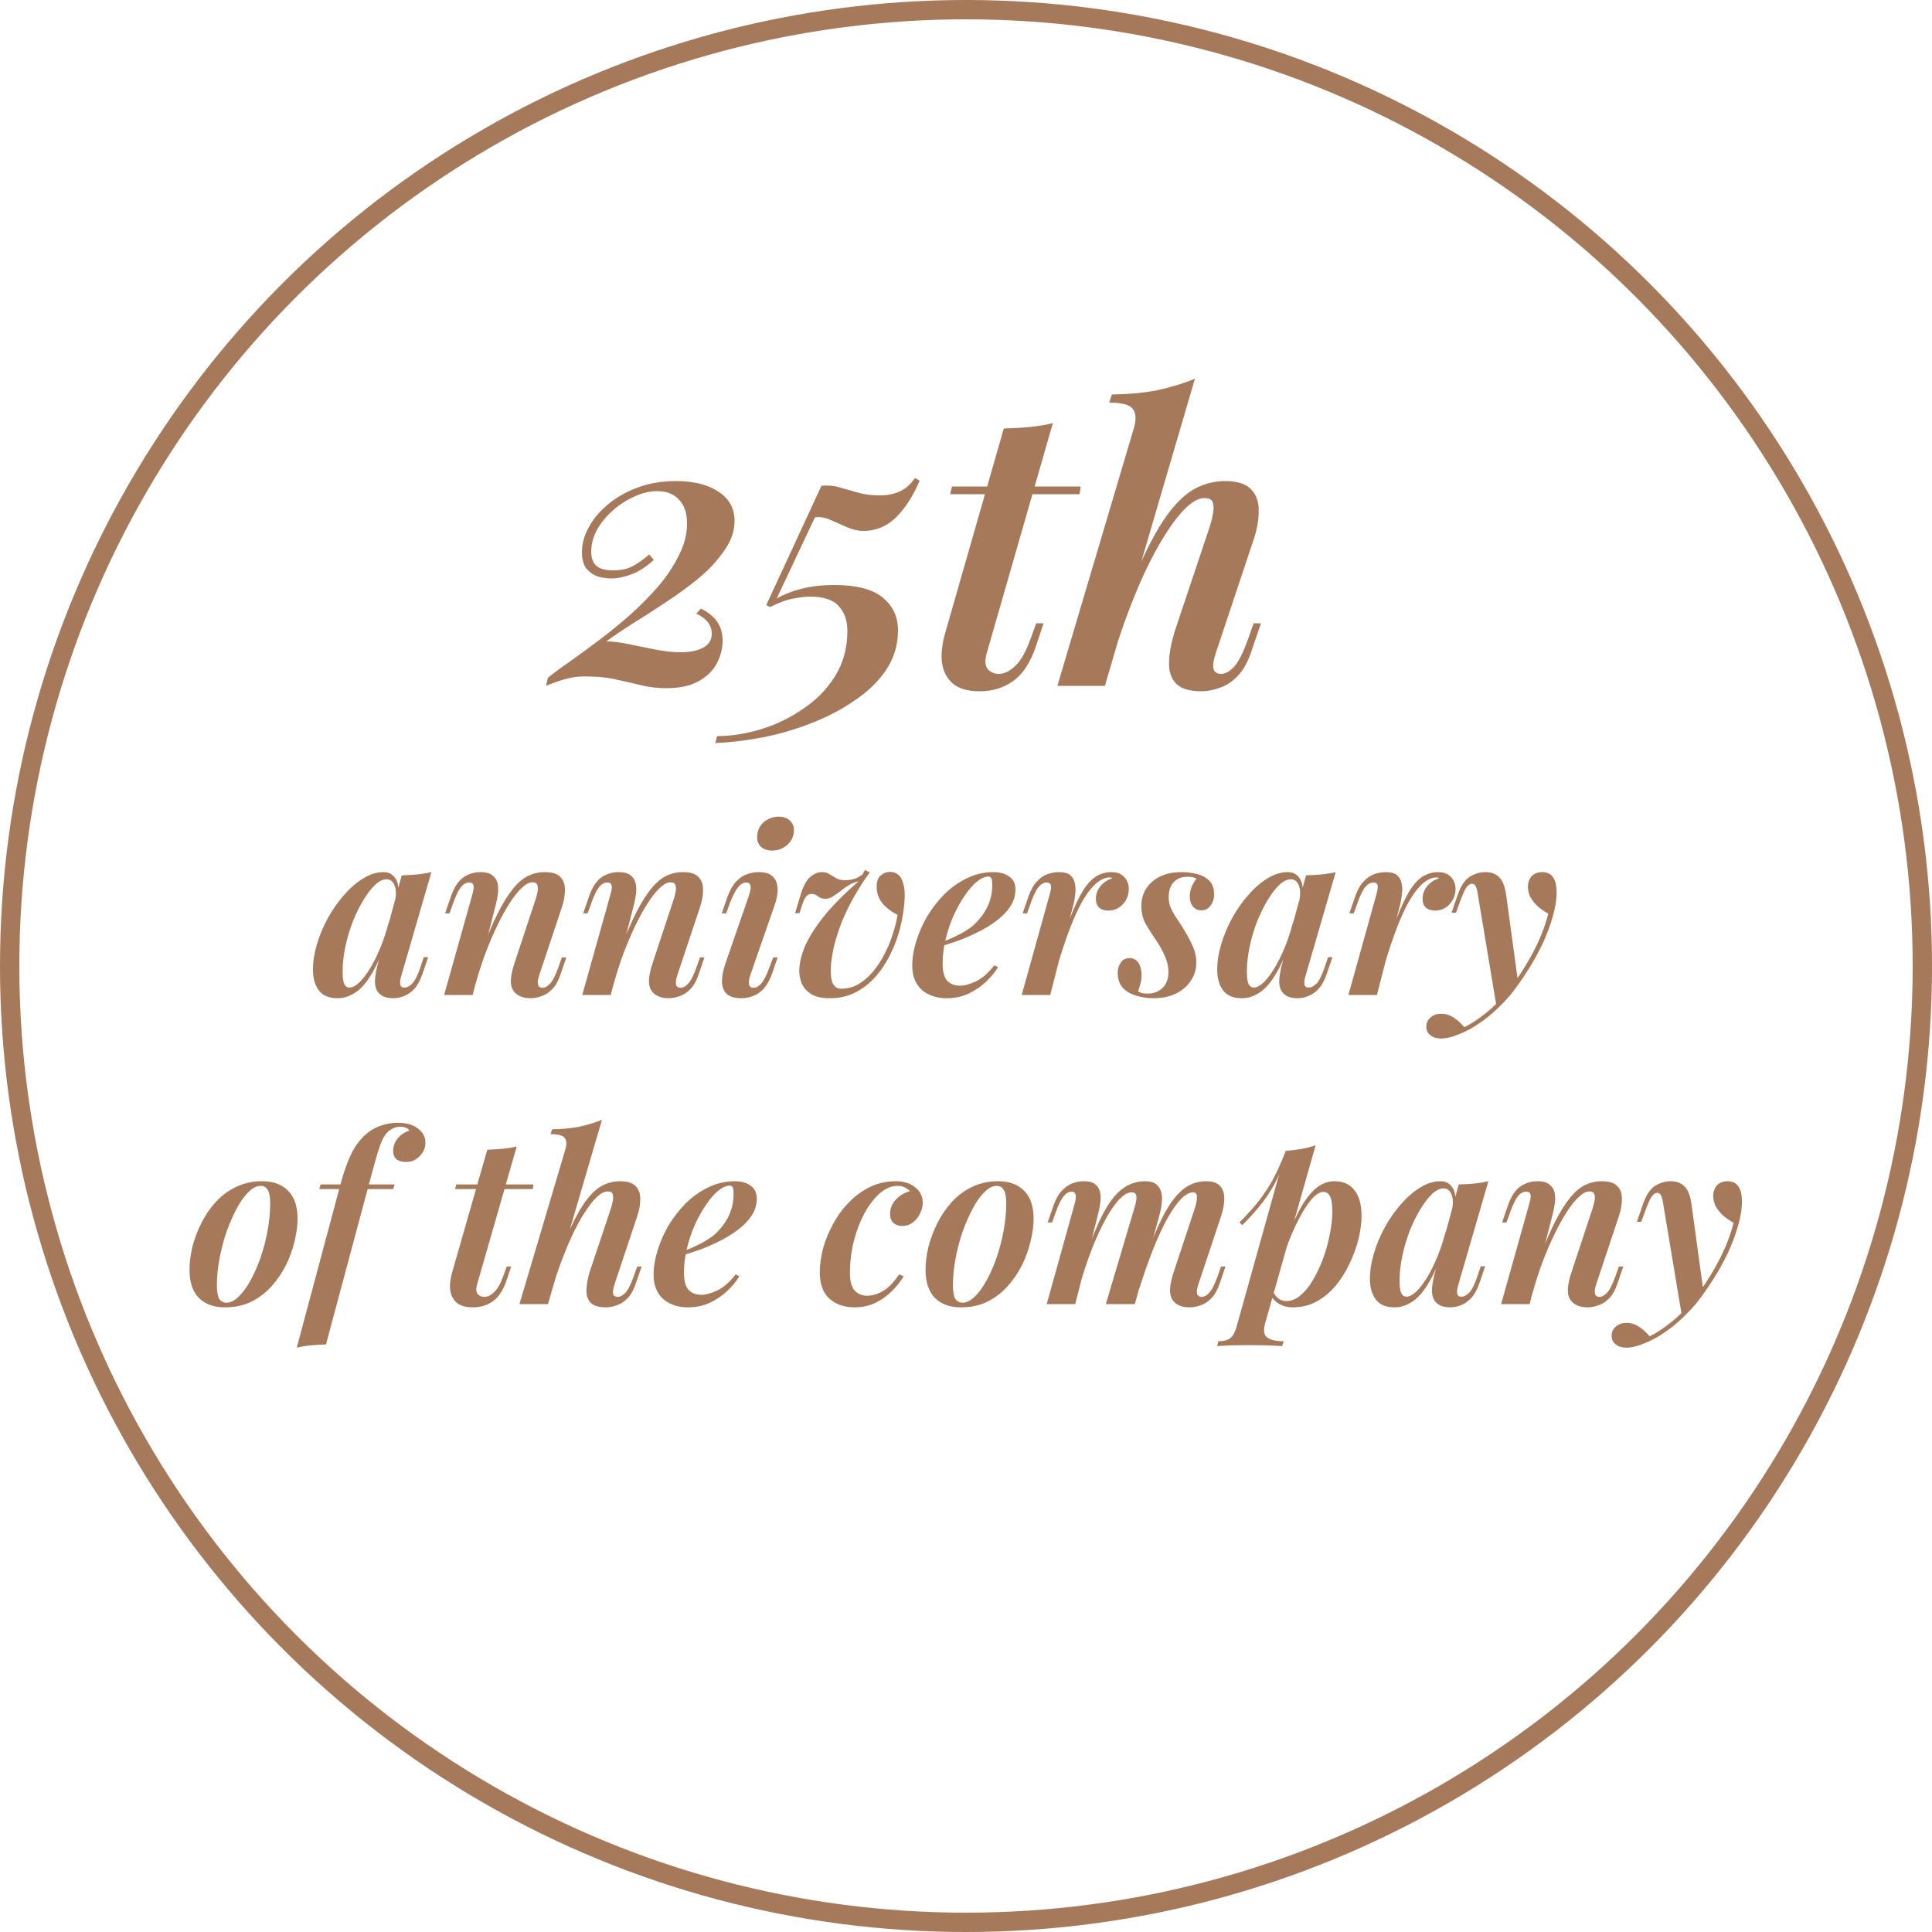
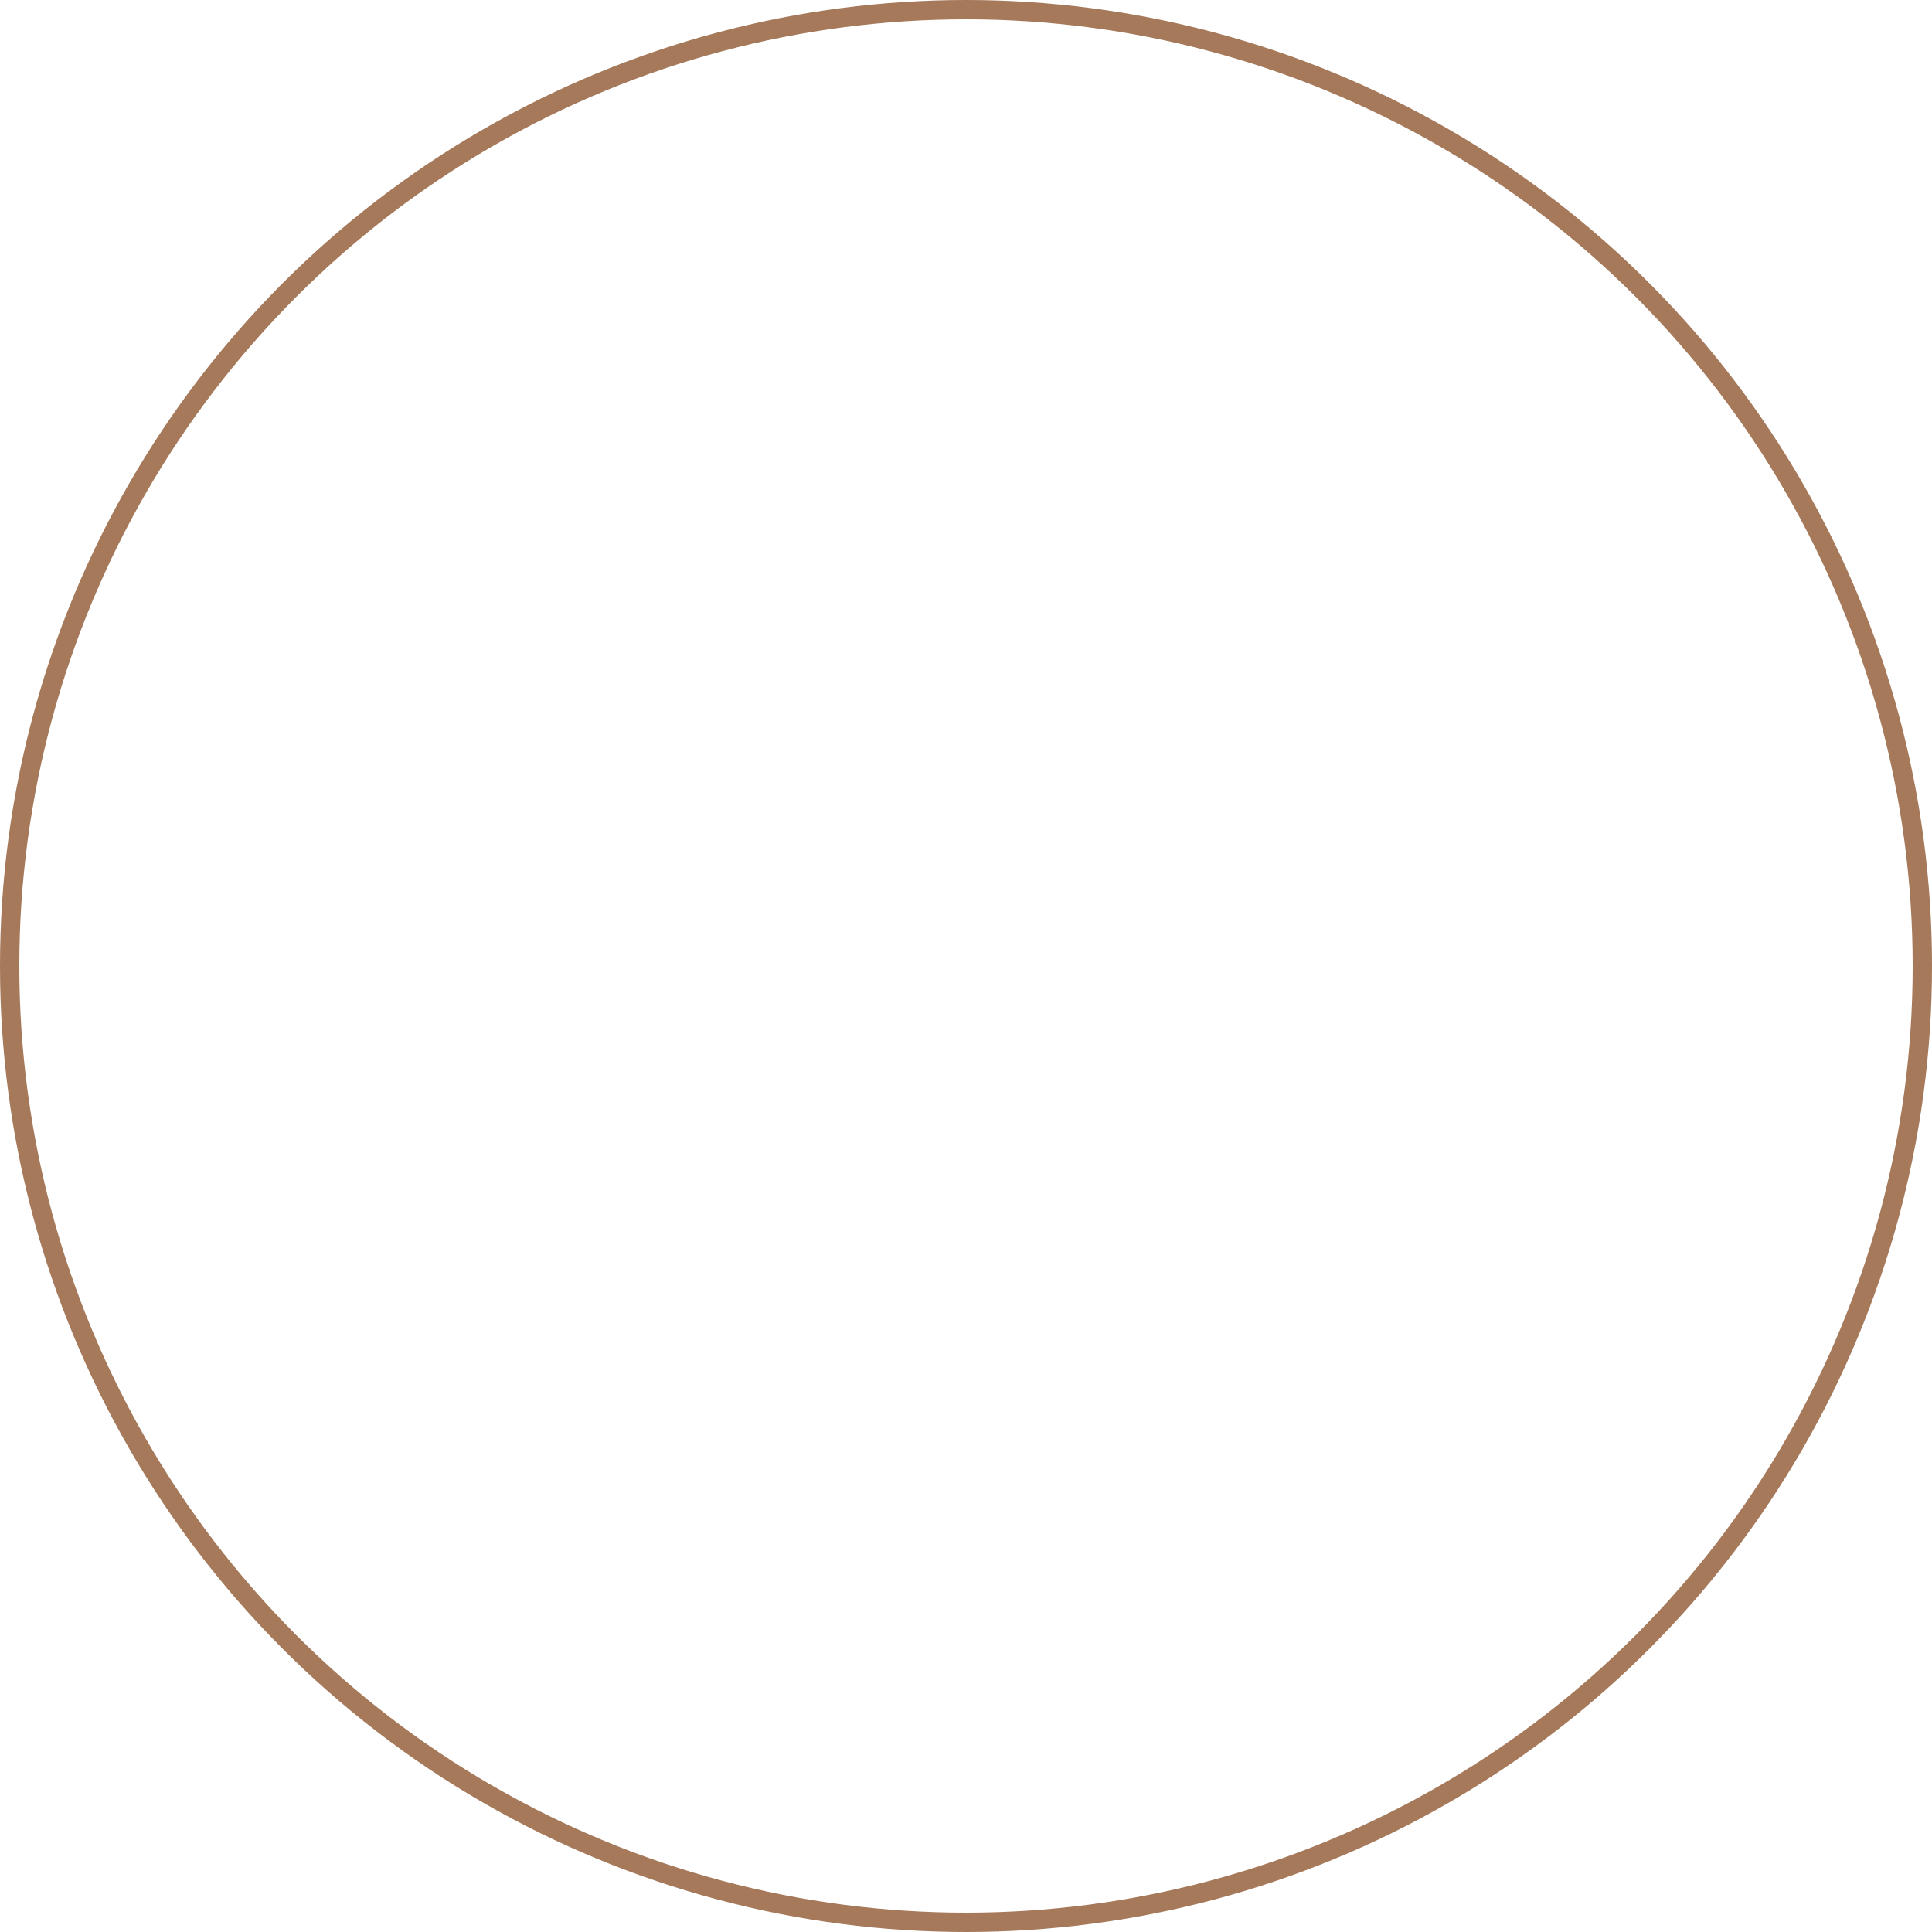
<svg xmlns="http://www.w3.org/2000/svg" width="200" height="200" viewBox="0 0 200 200" fill="none">
  <circle cx="100" cy="100" r="99" stroke="#A5795A" stroke-width="2" />
-   <path d="M70.001 49.8C71.841 49.8 73.308 50.173 74.401 50.92C75.495 51.64 76.041 52.64 76.041 53.92C76.041 54.96 75.695 55.973 75.001 56.96C74.335 57.947 73.468 58.893 72.401 59.8C71.335 60.68 70.188 61.52 68.961 62.32C67.761 63.12 66.601 63.867 65.481 64.56C64.388 65.253 63.481 65.867 62.761 66.4C63.428 66.4 64.201 66.493 65.081 66.68C65.988 66.867 66.908 67.053 67.841 67.24C68.775 67.427 69.641 67.52 70.441 67.52C71.428 67.52 72.215 67.36 72.801 67.04C73.388 66.72 73.681 66.24 73.681 65.6C73.681 64.72 73.148 64.027 72.081 63.52L72.561 63C73.308 63.373 73.868 63.827 74.241 64.36C74.615 64.893 74.801 65.547 74.801 66.32C74.801 67.12 74.601 67.907 74.201 68.68C73.801 69.427 73.175 70.04 72.321 70.52C71.468 71 70.348 71.24 68.961 71.24C68.108 71.24 67.281 71.147 66.481 70.96C65.708 70.773 64.895 70.587 64.041 70.4C63.215 70.187 62.308 70.067 61.321 70.04C60.281 69.987 59.428 70.053 58.761 70.24C58.095 70.4 57.348 70.653 56.521 71L56.721 70.16C57.308 69.68 58.068 69.12 59.001 68.48C59.935 67.813 60.935 67.08 62.001 66.28C63.095 65.453 64.175 64.573 65.241 63.64C66.308 62.68 67.281 61.693 68.161 60.68C69.041 59.64 69.748 58.573 70.281 57.48C70.841 56.387 71.121 55.293 71.121 54.2C71.121 53.107 70.841 52.28 70.281 51.72C69.748 51.133 69.001 50.84 68.041 50.84C67.268 50.84 66.481 51.027 65.681 51.4C64.881 51.747 64.135 52.227 63.441 52.84C62.775 53.427 62.228 54.093 61.801 54.84C61.401 55.587 61.201 56.347 61.201 57.12C61.201 57.76 61.375 58.24 61.721 58.56C62.068 58.88 62.655 59.04 63.481 59.04C64.255 59.04 64.908 58.907 65.441 58.64C66.001 58.347 66.588 57.933 67.201 57.4L67.681 57.96C66.935 58.653 66.175 59.147 65.401 59.44C64.628 59.733 63.908 59.88 63.241 59.88C62.815 59.88 62.361 59.813 61.881 59.68C61.428 59.52 61.041 59.253 60.721 58.88C60.401 58.48 60.241 57.907 60.241 57.16C60.241 56.28 60.481 55.413 60.961 54.56C61.441 53.68 62.121 52.88 63.001 52.16C63.881 51.44 64.908 50.867 66.081 50.44C67.281 50.013 68.588 49.8 70.001 49.8ZM94.721 49.48L95.201 49.76C94.534 51.333 93.721 52.6 92.76 53.56C91.8 54.493 90.68 54.96 89.4 54.96C88.841 54.96 88.254 54.827 87.641 54.56C87.054 54.293 86.481 54.04 85.921 53.8C85.361 53.56 84.841 53.48 84.361 53.56L80.4 61.96C81.201 61.507 82.094 61.16 83.081 60.92C84.067 60.68 85.16 60.56 86.361 60.56C88.68 60.56 90.361 61 91.4 61.88C92.441 62.733 92.96 63.853 92.96 65.24C92.96 66.76 92.547 68.133 91.721 69.36C90.894 70.587 89.787 71.653 88.4 72.56C87.04 73.493 85.52 74.28 83.841 74.92C82.187 75.56 80.507 76.04 78.8 76.36C77.094 76.68 75.507 76.867 74.04 76.92L74.24 76.2C75.707 76.2 77.227 75.96 78.8 75.48C80.374 75 81.827 74.293 83.16 73.36C84.52 72.453 85.614 71.333 86.441 70C87.294 68.64 87.721 67.08 87.721 65.32C87.721 64.253 87.427 63.4 86.841 62.76C86.254 62.093 85.254 61.76 83.841 61.76C83.387 61.76 82.827 61.827 82.16 61.96C81.494 62.067 80.68 62.36 79.721 62.84L79.32 62.64L85.04 50.28C85.76 50.227 86.414 50.293 87.001 50.48C87.587 50.64 88.201 50.813 88.841 51C89.481 51.187 90.24 51.28 91.121 51.28C91.867 51.28 92.534 51.147 93.121 50.88C93.734 50.613 94.267 50.147 94.721 49.48ZM111.872 50.36L111.752 51.16H98.352L98.552 50.36H111.872ZM102.152 67.6C101.939 68.347 101.966 68.893 102.232 69.24C102.526 69.587 102.912 69.76 103.392 69.76C103.952 69.76 104.512 69.493 105.072 68.96C105.659 68.427 106.192 67.493 106.672 66.16L107.272 64.52H108.032L107.232 66.92C106.672 68.573 105.899 69.76 104.912 70.48C103.926 71.2 102.752 71.56 101.392 71.56C100.192 71.56 99.272 71.293 98.632 70.76C98.019 70.227 97.646 69.507 97.512 68.6C97.406 67.667 97.526 66.613 97.872 65.44L103.912 44.36C104.872 44.333 105.766 44.28 106.592 44.2C107.446 44.12 108.246 43.987 108.992 43.8L102.152 67.6ZM114.379 71H109.459L117.379 44.32C117.645 43.413 117.605 42.747 117.259 42.32C116.939 41.893 116.125 41.68 114.819 41.68L115.099 40.84C116.859 40.813 118.419 40.667 119.779 40.4C121.165 40.107 122.472 39.707 123.699 39.2L114.379 71ZM115.419 65.16C116.459 62.173 117.432 59.693 118.339 57.72C119.272 55.72 120.179 54.147 121.059 53C121.965 51.827 122.885 51 123.819 50.52C124.779 50.04 125.779 49.8 126.819 49.8C128.099 49.8 129.005 50.093 129.539 50.68C130.072 51.24 130.325 51.987 130.299 52.92C130.299 53.853 130.125 54.827 129.779 55.84L125.859 67.6C125.619 68.32 125.539 68.867 125.619 69.24C125.725 69.587 125.992 69.76 126.419 69.76C126.819 69.76 127.245 69.533 127.699 69.08C128.152 68.627 128.632 67.707 129.139 66.32L129.779 64.52H130.539L129.539 67.44C129.165 68.56 128.685 69.413 128.099 70C127.539 70.587 126.925 70.987 126.259 71.2C125.619 71.44 124.979 71.56 124.339 71.56C123.139 71.56 122.272 71.293 121.739 70.76C121.232 70.227 120.992 69.493 121.019 68.56C121.045 67.627 121.232 66.587 121.579 65.44L125.259 54.44C125.392 54.013 125.499 53.573 125.579 53.12C125.659 52.667 125.645 52.293 125.539 52C125.432 51.707 125.152 51.56 124.699 51.56C124.112 51.56 123.472 51.893 122.779 52.56C122.112 53.2 121.405 54.107 120.659 55.28C119.912 56.453 119.165 57.84 118.419 59.44C117.699 61.013 117.005 62.733 116.339 64.6C115.672 66.467 115.059 68.427 114.499 70.48L115.419 65.16ZM36.188 102.232C36.476 102.232 36.804 102.064 37.172 101.728C37.54 101.376 37.916 100.888 38.3 100.264C38.684 99.64 39.052 98.896 39.404 98.032C39.756 97.168 40.06 96.224 40.316 95.2L39.812 97.792C39.348 99.152 38.852 100.24 38.324 101.056C37.812 101.872 37.268 102.456 36.692 102.808C36.132 103.16 35.548 103.336 34.94 103.336C34.076 103.336 33.436 103.072 33.02 102.544C32.604 102 32.396 101.28 32.396 100.384C32.396 99.552 32.532 98.68 32.804 97.768C33.076 96.84 33.452 95.936 33.932 95.056C34.428 94.16 34.988 93.36 35.612 92.656C36.236 91.936 36.9 91.36 37.604 90.928C38.308 90.496 39.012 90.28 39.716 90.28C40.26 90.28 40.676 90.512 40.964 90.976C41.252 91.424 41.324 92.112 41.18 93.04L40.916 93.184C41.028 92.512 40.996 91.984 40.82 91.6C40.66 91.216 40.388 91.024 40.004 91.024C39.636 91.024 39.244 91.216 38.828 91.6C38.428 91.984 38.028 92.504 37.628 93.16C37.228 93.816 36.86 94.56 36.524 95.392C36.204 96.224 35.948 97.088 35.756 97.984C35.564 98.88 35.468 99.752 35.468 100.6C35.468 101.192 35.524 101.616 35.636 101.872C35.764 102.112 35.948 102.232 36.188 102.232ZM41.588 90.616C42.164 90.6 42.7 90.568 43.196 90.52C43.708 90.472 44.196 90.392 44.66 90.28L41.564 100.936C41.5 101.128 41.452 101.328 41.42 101.536C41.404 101.728 41.42 101.896 41.468 102.04C41.532 102.168 41.668 102.232 41.876 102.232C42.132 102.232 42.396 102.096 42.668 101.824C42.94 101.552 43.22 101 43.508 100.168L43.868 99.088H44.324L43.724 100.84C43.5 101.496 43.22 102.008 42.884 102.376C42.548 102.728 42.188 102.976 41.804 103.12C41.436 103.264 41.068 103.336 40.7 103.336C39.932 103.336 39.388 103.096 39.068 102.616C38.86 102.264 38.78 101.832 38.828 101.32C38.876 100.808 38.98 100.256 39.14 99.664L41.588 90.616ZM48.929 103H45.977L48.881 92.656C48.945 92.432 48.993 92.224 49.025 92.032C49.057 91.84 49.041 91.68 48.977 91.552C48.929 91.424 48.793 91.36 48.569 91.36C48.265 91.36 47.985 91.512 47.729 91.816C47.489 92.104 47.225 92.64 46.937 93.424L46.529 94.552H46.073L46.697 92.752C47.033 91.808 47.465 91.16 47.993 90.808C48.521 90.456 49.105 90.28 49.745 90.28C50.273 90.28 50.673 90.384 50.945 90.592C51.233 90.8 51.417 91.072 51.497 91.408C51.577 91.728 51.593 92.088 51.545 92.488C51.497 92.872 51.425 93.256 51.329 93.64L48.929 103ZM49.817 98.632C50.409 96.984 50.977 95.624 51.521 94.552C52.065 93.48 52.593 92.632 53.105 92.008C53.617 91.368 54.145 90.92 54.689 90.664C55.233 90.408 55.801 90.28 56.393 90.28C57.177 90.28 57.721 90.456 58.025 90.808C58.345 91.144 58.497 91.592 58.481 92.152C58.481 92.696 58.377 93.28 58.169 93.904L55.817 100.96C55.673 101.392 55.633 101.72 55.697 101.944C55.761 102.152 55.921 102.256 56.177 102.256C56.417 102.256 56.665 102.12 56.921 101.848C57.193 101.576 57.481 101.024 57.785 100.192L58.169 99.112H58.625L58.025 100.864C57.801 101.536 57.513 102.048 57.161 102.4C56.825 102.752 56.457 102.992 56.057 103.12C55.673 103.264 55.289 103.336 54.905 103.336C54.489 103.336 54.129 103.264 53.825 103.12C53.537 102.992 53.313 102.808 53.153 102.568C52.945 102.264 52.857 101.872 52.889 101.392C52.921 100.912 53.049 100.336 53.273 99.664L55.457 93.064C55.537 92.808 55.601 92.552 55.649 92.296C55.697 92.024 55.689 91.8 55.625 91.624C55.561 91.432 55.393 91.336 55.121 91.336C54.785 91.336 54.417 91.528 54.017 91.912C53.617 92.28 53.201 92.8 52.769 93.472C52.337 94.144 51.905 94.928 51.473 95.824C51.041 96.72 50.625 97.696 50.225 98.752C49.841 99.792 49.497 100.872 49.193 101.992L49.817 98.632ZM63.226 103H60.274L63.178 92.656C63.242 92.432 63.29 92.224 63.322 92.032C63.354 91.84 63.338 91.68 63.274 91.552C63.226 91.424 63.09 91.36 62.866 91.36C62.562 91.36 62.282 91.512 62.026 91.816C61.786 92.104 61.522 92.64 61.234 93.424L60.826 94.552H60.37L60.994 92.752C61.33 91.808 61.762 91.16 62.29 90.808C62.818 90.456 63.402 90.28 64.042 90.28C64.57 90.28 64.97 90.384 65.242 90.592C65.53 90.8 65.714 91.072 65.794 91.408C65.874 91.728 65.89 92.088 65.842 92.488C65.794 92.872 65.722 93.256 65.626 93.64L63.226 103ZM64.114 98.632C64.706 96.984 65.274 95.624 65.818 94.552C66.362 93.48 66.89 92.632 67.402 92.008C67.914 91.368 68.442 90.92 68.986 90.664C69.53 90.408 70.098 90.28 70.69 90.28C71.474 90.28 72.018 90.456 72.322 90.808C72.642 91.144 72.794 91.592 72.778 92.152C72.778 92.696 72.674 93.28 72.466 93.904L70.114 100.96C69.97 101.392 69.93 101.72 69.994 101.944C70.058 102.152 70.218 102.256 70.474 102.256C70.714 102.256 70.962 102.12 71.218 101.848C71.49 101.576 71.778 101.024 72.082 100.192L72.466 99.112H72.922L72.322 100.864C72.098 101.536 71.81 102.048 71.458 102.4C71.122 102.752 70.754 102.992 70.354 103.12C69.97 103.264 69.586 103.336 69.202 103.336C68.786 103.336 68.426 103.264 68.122 103.12C67.834 102.992 67.61 102.808 67.45 102.568C67.242 102.264 67.154 101.872 67.186 101.392C67.218 100.912 67.346 100.336 67.57 99.664L69.754 93.064C69.834 92.808 69.898 92.552 69.946 92.296C69.994 92.024 69.986 91.8 69.922 91.624C69.858 91.432 69.69 91.336 69.418 91.336C69.082 91.336 68.714 91.528 68.314 91.912C67.914 92.28 67.498 92.8 67.066 93.472C66.634 94.144 66.202 94.928 65.77 95.824C65.338 96.72 64.922 97.696 64.522 98.752C64.138 99.792 63.794 100.872 63.49 101.992L64.114 98.632ZM78.387 86.488C78.435 85.896 78.675 85.424 79.107 85.072C79.539 84.72 80.043 84.544 80.619 84.544C81.147 84.544 81.547 84.696 81.819 85C82.107 85.288 82.227 85.664 82.179 86.128C82.131 86.672 81.891 87.128 81.459 87.496C81.027 87.864 80.523 88.048 79.947 88.048C79.419 88.048 79.011 87.904 78.723 87.616C78.451 87.312 78.339 86.936 78.387 86.488ZM77.547 92.656C77.835 91.792 77.739 91.36 77.259 91.36C76.939 91.36 76.651 91.528 76.395 91.864C76.139 92.184 75.867 92.704 75.579 93.424L75.171 94.552H74.715L75.339 92.752C75.579 92.112 75.867 91.616 76.203 91.264C76.539 90.896 76.915 90.64 77.331 90.496C77.747 90.352 78.155 90.28 78.555 90.28C79.115 90.28 79.539 90.384 79.827 90.592C80.115 90.8 80.307 91.072 80.403 91.408C80.499 91.744 80.523 92.112 80.475 92.512C80.427 92.896 80.339 93.272 80.211 93.64L77.667 100.96C77.523 101.392 77.483 101.72 77.547 101.944C77.611 102.152 77.763 102.256 78.003 102.256C78.259 102.256 78.515 102.12 78.771 101.848C79.043 101.56 79.331 101.008 79.635 100.192L80.043 99.112H80.499L79.899 100.864C79.659 101.504 79.371 102.008 79.035 102.376C78.699 102.728 78.331 102.976 77.931 103.12C77.531 103.264 77.139 103.336 76.755 103.336C76.051 103.336 75.539 103.184 75.219 102.88C74.899 102.56 74.739 102.128 74.739 101.584C74.739 101.024 74.867 100.384 75.123 99.664L77.547 92.656ZM92.917 94.696C92.325 94.424 91.805 94.032 91.357 93.52C90.925 92.992 90.725 92.368 90.757 91.648C90.773 91.184 90.917 90.84 91.189 90.616C91.461 90.376 91.773 90.256 92.125 90.256C92.717 90.256 93.133 90.536 93.373 91.096C93.613 91.64 93.701 92.352 93.637 93.232C93.573 94.16 93.421 95.104 93.181 96.064C92.941 97.008 92.605 97.912 92.173 98.776C91.757 99.64 91.245 100.416 90.637 101.104C90.029 101.792 89.333 102.336 88.549 102.736C87.765 103.136 86.885 103.336 85.909 103.336C85.077 103.336 84.429 103.192 83.965 102.904C83.501 102.6 83.173 102.224 82.981 101.776C82.805 101.312 82.725 100.84 82.741 100.36C82.789 99.4 83.077 98.408 83.605 97.384C84.149 96.36 84.869 95.328 85.765 94.288C86.677 93.248 87.717 92.232 88.885 91.24C88.533 91.304 88.197 91.432 87.877 91.624C87.573 91.816 87.285 92.024 87.013 92.248C86.741 92.456 86.477 92.64 86.221 92.8C85.965 92.96 85.701 93.04 85.429 93.04C85.141 93.04 84.893 92.96 84.685 92.8C84.493 92.624 84.269 92.536 84.013 92.536C83.773 92.536 83.581 92.632 83.437 92.824C83.293 93 83.149 93.32 83.005 93.784L82.765 94.528H82.309L82.837 92.776C83.125 91.784 83.469 91.12 83.869 90.784C84.269 90.448 84.677 90.28 85.093 90.28C85.397 90.28 85.653 90.352 85.861 90.496C86.085 90.624 86.317 90.76 86.557 90.904C86.797 91.048 87.101 91.12 87.469 91.12C87.757 91.12 88.061 91.08 88.381 91C88.701 90.904 89.005 90.744 89.293 90.52L89.533 90.064L90.037 90.304C89.445 91.12 88.909 91.952 88.429 92.8C87.949 93.648 87.533 94.496 87.181 95.344C86.845 96.192 86.573 97.024 86.365 97.84C86.173 98.64 86.053 99.408 86.005 100.144C85.973 100.912 86.045 101.472 86.221 101.824C86.413 102.176 86.693 102.352 87.061 102.352C87.717 102.352 88.325 102.192 88.885 101.872C89.445 101.536 89.949 101.096 90.397 100.552C90.861 99.992 91.261 99.376 91.597 98.704C91.949 98.016 92.229 97.328 92.437 96.64C92.661 95.952 92.821 95.304 92.917 94.696ZM97.053 97.72C97.805 97.432 98.493 97.136 99.117 96.832C99.757 96.512 100.293 96.176 100.725 95.824C101.317 95.296 101.797 94.68 102.165 93.976C102.533 93.256 102.717 92.472 102.717 91.624C102.717 91.256 102.685 91.016 102.621 90.904C102.557 90.792 102.461 90.736 102.333 90.736C101.965 90.736 101.565 90.912 101.133 91.264C100.701 91.616 100.277 92.104 99.861 92.728C99.445 93.336 99.061 94.024 98.709 94.792C98.373 95.56 98.101 96.368 97.893 97.216C97.685 98.064 97.581 98.904 97.581 99.736C97.581 100.584 97.741 101.184 98.061 101.536C98.397 101.872 98.837 102.04 99.381 102.04C99.845 102.04 100.397 101.888 101.037 101.584C101.677 101.28 102.309 100.728 102.933 99.928L103.317 100.12C102.997 100.648 102.573 101.16 102.045 101.656C101.517 102.152 100.909 102.56 100.221 102.88C99.549 103.184 98.805 103.336 97.989 103.336C97.317 103.336 96.709 103.208 96.165 102.952C95.621 102.696 95.197 102.32 94.893 101.824C94.589 101.312 94.437 100.688 94.437 99.952C94.437 99.168 94.573 98.336 94.845 97.456C95.117 96.56 95.501 95.688 95.997 94.84C96.509 93.992 97.109 93.224 97.797 92.536C98.501 91.848 99.277 91.304 100.125 90.904C100.973 90.488 101.885 90.28 102.861 90.28C103.501 90.28 104.037 90.432 104.469 90.736C104.901 91.024 105.117 91.472 105.117 92.08C105.117 92.704 104.941 93.288 104.589 93.832C104.237 94.376 103.757 94.872 103.149 95.32C102.557 95.768 101.901 96.168 101.181 96.52C100.477 96.872 99.765 97.176 99.045 97.432C98.325 97.688 97.653 97.896 97.029 98.056L97.053 97.72ZM108.718 103H105.766L108.646 92.656C108.79 92.176 108.838 91.84 108.79 91.648C108.742 91.456 108.598 91.36 108.358 91.36C108.054 91.36 107.774 91.512 107.518 91.816C107.262 92.12 106.998 92.656 106.726 93.424L106.318 94.552H105.862L106.486 92.752C106.71 92.112 106.99 91.616 107.326 91.264C107.662 90.896 108.03 90.64 108.43 90.496C108.83 90.352 109.238 90.28 109.654 90.28C110.166 90.28 110.542 90.384 110.782 90.592C111.038 90.8 111.198 91.072 111.262 91.408C111.342 91.744 111.358 92.112 111.31 92.512C111.278 92.896 111.214 93.272 111.118 93.64L108.718 103ZM114.862 90.832C114.51 90.832 114.15 90.96 113.782 91.216C113.414 91.456 113.03 91.848 112.63 92.392C112.23 92.936 111.822 93.656 111.406 94.552C111.006 95.432 110.59 96.512 110.158 97.792C109.726 99.056 109.294 100.552 108.862 102.28L109.438 99.088C109.934 97.408 110.398 96.008 110.83 94.888C111.278 93.752 111.71 92.848 112.126 92.176C112.558 91.488 113.014 91 113.494 90.712C113.974 90.424 114.494 90.28 115.054 90.28C115.63 90.28 116.07 90.448 116.374 90.784C116.694 91.12 116.854 91.536 116.854 92.032C116.854 92.432 116.758 92.808 116.566 93.16C116.374 93.496 116.118 93.768 115.798 93.976C115.494 94.168 115.142 94.264 114.742 94.264C114.342 94.264 114.022 94.16 113.782 93.952C113.558 93.744 113.446 93.44 113.446 93.04C113.446 92.688 113.526 92.368 113.686 92.08C113.846 91.792 114.054 91.552 114.31 91.36C114.566 91.152 114.846 91.008 115.15 90.928C115.118 90.896 115.078 90.872 115.03 90.856C114.982 90.84 114.926 90.832 114.862 90.832ZM117.816 102.64C117.944 102.704 118.08 102.76 118.224 102.808C118.368 102.84 118.568 102.856 118.824 102.856C119.432 102.856 119.936 102.664 120.336 102.28C120.752 101.88 120.96 101.328 120.96 100.624C120.96 100.112 120.848 99.592 120.624 99.064C120.416 98.536 120.096 97.952 119.664 97.312C119.28 96.752 118.928 96.2 118.608 95.656C118.304 95.112 118.152 94.488 118.152 93.784C118.152 93.096 118.32 92.496 118.656 91.984C118.992 91.456 119.472 91.04 120.096 90.736C120.72 90.432 121.448 90.28 122.28 90.28C122.824 90.28 123.36 90.344 123.888 90.472C124.416 90.6 124.848 90.832 125.184 91.168C125.52 91.504 125.688 91.992 125.688 92.632C125.688 92.856 125.64 93.096 125.544 93.352C125.448 93.592 125.304 93.8 125.112 93.976C124.92 94.152 124.664 94.24 124.344 94.24C124.008 94.24 123.728 94.112 123.504 93.856C123.28 93.584 123.168 93.24 123.168 92.824C123.168 92.456 123.232 92.112 123.36 91.792C123.504 91.472 123.672 91.192 123.864 90.952C123.64 90.824 123.32 90.76 122.904 90.76C122.328 90.76 121.864 90.944 121.512 91.312C121.16 91.68 120.984 92.2 120.984 92.872C120.984 93.224 121.04 93.56 121.152 93.88C121.28 94.184 121.448 94.504 121.656 94.84C121.88 95.16 122.128 95.536 122.4 95.968C122.848 96.688 123.2 97.336 123.456 97.912C123.712 98.472 123.84 99.048 123.84 99.64C123.84 100.344 123.648 100.976 123.264 101.536C122.896 102.096 122.384 102.536 121.728 102.856C121.072 103.176 120.304 103.336 119.424 103.336C118.8 103.336 118.2 103.248 117.624 103.072C117.064 102.912 116.6 102.64 116.232 102.256C115.88 101.872 115.704 101.344 115.704 100.672C115.704 100.304 115.808 99.968 116.016 99.664C116.208 99.344 116.512 99.184 116.928 99.184C117.344 99.184 117.656 99.352 117.864 99.688C118.072 100.024 118.176 100.44 118.176 100.936C118.176 101.288 118.128 101.616 118.032 101.92C117.952 102.208 117.88 102.448 117.816 102.64ZM129.798 102.232C130.086 102.232 130.414 102.064 130.782 101.728C131.15 101.376 131.526 100.888 131.91 100.264C132.294 99.64 132.662 98.896 133.014 98.032C133.366 97.168 133.67 96.224 133.926 95.2L133.422 97.792C132.958 99.152 132.462 100.24 131.934 101.056C131.422 101.872 130.878 102.456 130.302 102.808C129.742 103.16 129.158 103.336 128.55 103.336C127.686 103.336 127.046 103.072 126.63 102.544C126.214 102 126.006 101.28 126.006 100.384C126.006 99.552 126.142 98.68 126.414 97.768C126.686 96.84 127.062 95.936 127.542 95.056C128.038 94.16 128.598 93.36 129.222 92.656C129.846 91.936 130.51 91.36 131.214 90.928C131.918 90.496 132.622 90.28 133.326 90.28C133.87 90.28 134.286 90.512 134.574 90.976C134.862 91.424 134.934 92.112 134.79 93.04L134.526 93.184C134.638 92.512 134.606 91.984 134.43 91.6C134.27 91.216 133.998 91.024 133.614 91.024C133.246 91.024 132.854 91.216 132.438 91.6C132.038 91.984 131.638 92.504 131.238 93.16C130.838 93.816 130.47 94.56 130.134 95.392C129.814 96.224 129.558 97.088 129.366 97.984C129.174 98.88 129.078 99.752 129.078 100.6C129.078 101.192 129.134 101.616 129.246 101.872C129.374 102.112 129.558 102.232 129.798 102.232ZM135.198 90.616C135.774 90.6 136.31 90.568 136.806 90.52C137.318 90.472 137.806 90.392 138.27 90.28L135.174 100.936C135.11 101.128 135.062 101.328 135.03 101.536C135.014 101.728 135.03 101.896 135.078 102.04C135.142 102.168 135.278 102.232 135.486 102.232C135.742 102.232 136.006 102.096 136.278 101.824C136.55 101.552 136.83 101 137.118 100.168L137.478 99.088H137.934L137.334 100.84C137.11 101.496 136.83 102.008 136.494 102.376C136.158 102.728 135.798 102.976 135.414 103.12C135.046 103.264 134.678 103.336 134.31 103.336C133.542 103.336 132.998 103.096 132.678 102.616C132.47 102.264 132.39 101.832 132.438 101.32C132.486 100.808 132.59 100.256 132.75 99.664L135.198 90.616ZM142.539 103H139.587L142.467 92.656C142.611 92.176 142.659 91.84 142.611 91.648C142.563 91.456 142.419 91.36 142.179 91.36C141.875 91.36 141.595 91.512 141.339 91.816C141.083 92.12 140.819 92.656 140.547 93.424L140.139 94.552H139.683L140.307 92.752C140.531 92.112 140.811 91.616 141.147 91.264C141.483 90.896 141.851 90.64 142.251 90.496C142.651 90.352 143.059 90.28 143.475 90.28C143.987 90.28 144.363 90.384 144.603 90.592C144.859 90.8 145.019 91.072 145.083 91.408C145.163 91.744 145.179 92.112 145.131 92.512C145.099 92.896 145.035 93.272 144.939 93.64L142.539 103ZM148.683 90.832C148.331 90.832 147.971 90.96 147.603 91.216C147.235 91.456 146.851 91.848 146.451 92.392C146.051 92.936 145.643 93.656 145.227 94.552C144.827 95.432 144.411 96.512 143.979 97.792C143.547 99.056 143.115 100.552 142.683 102.28L143.259 99.088C143.755 97.408 144.219 96.008 144.651 94.888C145.099 93.752 145.531 92.848 145.947 92.176C146.379 91.488 146.835 91 147.315 90.712C147.795 90.424 148.315 90.28 148.875 90.28C149.451 90.28 149.891 90.448 150.195 90.784C150.515 91.12 150.675 91.536 150.675 92.032C150.675 92.432 150.579 92.808 150.387 93.16C150.195 93.496 149.939 93.768 149.619 93.976C149.315 94.168 148.963 94.264 148.563 94.264C148.163 94.264 147.843 94.16 147.603 93.952C147.379 93.744 147.267 93.44 147.267 93.04C147.267 92.688 147.347 92.368 147.507 92.08C147.667 91.792 147.875 91.552 148.131 91.36C148.387 91.152 148.667 91.008 148.971 90.928C148.939 90.896 148.899 90.872 148.851 90.856C148.803 90.84 148.747 90.832 148.683 90.832ZM157.156 101.704L154.924 104.224L153.004 92.704C152.94 92.24 152.86 91.92 152.764 91.744C152.668 91.568 152.532 91.48 152.356 91.48C152.18 91.48 151.996 91.608 151.804 91.864C151.628 92.104 151.396 92.624 151.108 93.424L150.724 94.48H150.268L150.868 92.728C151.204 91.752 151.62 91.104 152.116 90.784C152.628 90.448 153.18 90.28 153.772 90.28C154.364 90.28 154.836 90.456 155.188 90.808C155.556 91.144 155.804 91.792 155.932 92.752L157.156 101.704ZM151.588 106.336C152.308 105.984 153.06 105.488 153.844 104.848C154.644 104.224 155.468 103.376 156.316 102.304C157.212 101.152 158.012 99.904 158.716 98.56C159.436 97.2 159.956 95.872 160.276 94.576C159.924 94.384 159.58 94.152 159.244 93.88C158.924 93.592 158.66 93.272 158.452 92.92C158.26 92.552 158.164 92.16 158.164 91.744C158.196 91.28 158.34 90.92 158.596 90.664C158.868 90.408 159.22 90.28 159.652 90.28C160.164 90.28 160.54 90.464 160.78 90.832C161.02 91.184 161.14 91.696 161.14 92.368C161.14 93.152 161.004 94 160.732 94.912C160.476 95.824 160.124 96.76 159.676 97.72C159.228 98.664 158.716 99.584 158.14 100.48C157.58 101.36 157.004 102.176 156.412 102.928C155.98 103.44 155.484 103.96 154.924 104.488C154.38 105.016 153.772 105.504 153.1 105.952C152.444 106.416 151.74 106.792 150.988 107.08C150.604 107.24 150.26 107.352 149.956 107.416C149.652 107.48 149.396 107.512 149.188 107.512C148.74 107.512 148.372 107.4 148.084 107.176C147.796 106.968 147.652 106.672 147.652 106.288C147.652 105.888 147.804 105.56 148.108 105.304C148.396 105.064 148.764 104.944 149.212 104.944C149.66 104.944 150.076 105.072 150.46 105.328C150.86 105.584 151.236 105.92 151.588 106.336ZM26.986 122.76C26.57 122.76 26.146 122.976 25.714 123.408C25.282 123.824 24.874 124.4 24.49 125.136C24.106 125.856 23.754 126.664 23.434 127.56C23.13 128.456 22.89 129.384 22.714 130.344C22.538 131.288 22.45 132.192 22.45 133.056C22.45 133.696 22.53 134.16 22.69 134.448C22.866 134.72 23.122 134.856 23.458 134.856C23.858 134.856 24.274 134.648 24.706 134.232C25.138 133.816 25.546 133.256 25.93 132.552C26.33 131.832 26.682 131.032 26.986 130.152C27.29 129.256 27.53 128.328 27.706 127.368C27.882 126.408 27.97 125.472 27.97 124.56C27.97 123.888 27.882 123.424 27.706 123.168C27.546 122.896 27.306 122.76 26.986 122.76ZM19.618 131.448C19.618 130.728 19.714 129.952 19.906 129.12C20.114 128.288 20.418 127.472 20.818 126.672C21.218 125.856 21.714 125.12 22.306 124.464C22.914 123.792 23.618 123.264 24.418 122.88C25.218 122.48 26.122 122.28 27.13 122.28C28.282 122.28 29.178 122.608 29.818 123.264C30.474 123.904 30.802 124.872 30.802 126.168C30.802 126.888 30.698 127.664 30.49 128.496C30.298 129.328 30.002 130.152 29.602 130.968C29.202 131.768 28.698 132.504 28.09 133.176C27.498 133.832 26.802 134.36 26.002 134.76C25.202 135.144 24.298 135.336 23.29 135.336C22.138 135.336 21.234 135.008 20.578 134.352C19.938 133.696 19.618 132.728 19.618 131.448ZM33.049 123.096L33.193 122.616H40.849L40.705 123.096H33.049ZM41.449 116.64C41.177 116.64 40.937 116.688 40.729 116.784C40.521 116.88 40.329 117.008 40.153 117.168C39.929 117.376 39.721 117.688 39.529 118.104C39.353 118.52 39.185 119.008 39.025 119.568C38.865 120.112 38.697 120.712 38.521 121.368L33.745 139.176C33.169 139.192 32.633 139.224 32.137 139.272C31.657 139.32 31.185 139.4 30.721 139.512L35.209 122.736C35.561 121.408 35.945 120.312 36.361 119.448C36.793 118.584 37.313 117.896 37.921 117.384C38.337 117.016 38.825 116.736 39.385 116.544C39.961 116.336 40.553 116.232 41.161 116.232C42.073 116.232 42.777 116.432 43.273 116.832C43.785 117.216 44.041 117.712 44.041 118.32C44.041 118.64 43.953 118.952 43.777 119.256C43.601 119.56 43.361 119.808 43.057 120C42.769 120.192 42.433 120.288 42.049 120.288C41.617 120.288 41.281 120.192 41.041 120C40.801 119.792 40.689 119.504 40.705 119.136C40.705 118.656 40.857 118.232 41.161 117.864C41.465 117.48 41.865 117.208 42.361 117.048C42.329 116.936 42.225 116.84 42.049 116.76C41.889 116.68 41.689 116.64 41.449 116.64ZM55.221 122.616L55.149 123.096H47.109L47.229 122.616H55.221ZM49.389 132.96C49.261 133.408 49.277 133.736 49.437 133.944C49.613 134.152 49.845 134.256 50.133 134.256C50.469 134.256 50.805 134.096 51.141 133.776C51.493 133.456 51.813 132.896 52.101 132.096L52.461 131.112H52.917L52.437 132.552C52.101 133.544 51.637 134.256 51.045 134.688C50.453 135.12 49.749 135.336 48.933 135.336C48.213 135.336 47.661 135.176 47.277 134.856C46.909 134.536 46.685 134.104 46.605 133.56C46.541 133 46.613 132.368 46.821 131.664L50.445 119.016C51.021 119 51.557 118.968 52.053 118.92C52.565 118.872 53.045 118.792 53.493 118.68L49.389 132.96ZM56.725 135H53.773L58.525 118.992C58.685 118.448 58.661 118.048 58.453 117.792C58.261 117.536 57.773 117.408 56.989 117.408L57.157 116.904C58.213 116.888 59.149 116.8 59.965 116.64C60.797 116.464 61.581 116.224 62.317 115.92L56.725 135ZM57.349 131.496C57.973 129.704 58.557 128.216 59.101 127.032C59.661 125.832 60.205 124.888 60.733 124.2C61.277 123.496 61.829 123 62.389 122.712C62.965 122.424 63.565 122.28 64.189 122.28C64.957 122.28 65.501 122.456 65.821 122.808C66.141 123.144 66.293 123.592 66.277 124.152C66.277 124.712 66.173 125.296 65.965 125.904L63.613 132.96C63.469 133.392 63.421 133.72 63.469 133.944C63.533 134.152 63.693 134.256 63.949 134.256C64.189 134.256 64.445 134.12 64.717 133.848C64.989 133.576 65.277 133.024 65.581 132.192L65.965 131.112H66.421L65.821 132.864C65.597 133.536 65.309 134.048 64.957 134.4C64.621 134.752 64.253 134.992 63.853 135.12C63.469 135.264 63.085 135.336 62.701 135.336C61.981 135.336 61.461 135.176 61.141 134.856C60.837 134.536 60.693 134.096 60.709 133.536C60.725 132.976 60.837 132.352 61.045 131.664L63.253 125.064C63.333 124.808 63.397 124.544 63.445 124.272C63.493 124 63.485 123.776 63.421 123.6C63.357 123.424 63.189 123.336 62.917 123.336C62.565 123.336 62.181 123.536 61.765 123.936C61.365 124.32 60.941 124.864 60.493 125.568C60.045 126.272 59.597 127.104 59.149 128.064C58.717 129.008 58.301 130.04 57.901 131.16C57.501 132.28 57.133 133.456 56.797 134.688L57.349 131.496ZM70.276 129.72C71.028 129.432 71.716 129.136 72.34 128.832C72.98 128.512 73.516 128.176 73.948 127.824C74.54 127.296 75.02 126.68 75.388 125.976C75.756 125.256 75.94 124.472 75.94 123.624C75.94 123.256 75.908 123.016 75.844 122.904C75.78 122.792 75.684 122.736 75.556 122.736C75.188 122.736 74.788 122.912 74.356 123.264C73.924 123.616 73.5 124.104 73.084 124.728C72.668 125.336 72.284 126.024 71.932 126.792C71.596 127.56 71.324 128.368 71.116 129.216C70.908 130.064 70.804 130.904 70.804 131.736C70.804 132.584 70.964 133.184 71.284 133.536C71.62 133.872 72.06 134.04 72.604 134.04C73.068 134.04 73.62 133.888 74.26 133.584C74.9 133.28 75.532 132.728 76.156 131.928L76.54 132.12C76.22 132.648 75.796 133.16 75.268 133.656C74.74 134.152 74.132 134.56 73.444 134.88C72.772 135.184 72.028 135.336 71.212 135.336C70.54 135.336 69.932 135.208 69.388 134.952C68.844 134.696 68.42 134.32 68.116 133.824C67.812 133.312 67.66 132.688 67.66 131.952C67.66 131.168 67.796 130.336 68.068 129.456C68.34 128.56 68.724 127.688 69.22 126.84C69.732 125.992 70.332 125.224 71.02 124.536C71.724 123.848 72.5 123.304 73.348 122.904C74.196 122.488 75.108 122.28 76.084 122.28C76.724 122.28 77.26 122.432 77.692 122.736C78.124 123.024 78.34 123.472 78.34 124.08C78.34 124.704 78.164 125.288 77.812 125.832C77.46 126.376 76.98 126.872 76.372 127.32C75.78 127.768 75.124 128.168 74.404 128.52C73.7 128.872 72.988 129.176 72.268 129.432C71.548 129.688 70.876 129.896 70.252 130.056L70.276 129.72ZM92.906 122.76C92.298 122.76 91.698 123.008 91.106 123.504C90.53 124 90.002 124.68 89.522 125.544C89.058 126.392 88.682 127.36 88.394 128.448C88.122 129.52 87.986 130.632 87.986 131.784C87.986 132.616 88.146 133.216 88.466 133.584C88.802 133.952 89.234 134.136 89.762 134.136C90.29 134.136 90.834 133.976 91.394 133.656C91.954 133.336 92.514 132.76 93.074 131.928L93.554 132.12C93.234 132.648 92.826 133.16 92.33 133.656C91.834 134.152 91.258 134.56 90.602 134.88C89.962 135.184 89.25 135.336 88.466 135.336C87.41 135.336 86.546 135.04 85.874 134.448C85.202 133.84 84.866 132.928 84.866 131.712C84.866 130.928 84.978 130.104 85.202 129.24C85.442 128.376 85.786 127.536 86.234 126.72C86.682 125.888 87.226 125.144 87.866 124.488C88.506 123.816 89.234 123.28 90.05 122.88C90.866 122.48 91.762 122.28 92.738 122.28C93.554 122.28 94.218 122.488 94.73 122.904C95.258 123.32 95.522 123.856 95.522 124.512C95.522 124.896 95.426 125.272 95.234 125.64C95.058 126.008 94.81 126.312 94.49 126.552C94.17 126.792 93.802 126.912 93.386 126.912C93.018 126.912 92.714 126.8 92.474 126.576C92.25 126.352 92.138 126.056 92.138 125.688C92.138 125.096 92.346 124.584 92.762 124.152C93.194 123.72 93.674 123.44 94.202 123.312C94.058 123.152 93.882 123.024 93.674 122.928C93.482 122.816 93.226 122.76 92.906 122.76ZM103.181 122.76C102.765 122.76 102.341 122.976 101.909 123.408C101.477 123.824 101.069 124.4 100.685 125.136C100.301 125.856 99.949 126.664 99.629 127.56C99.325 128.456 99.085 129.384 98.909 130.344C98.733 131.288 98.645 132.192 98.645 133.056C98.645 133.696 98.725 134.16 98.885 134.448C99.061 134.72 99.317 134.856 99.653 134.856C100.053 134.856 100.469 134.648 100.901 134.232C101.333 133.816 101.741 133.256 102.125 132.552C102.525 131.832 102.877 131.032 103.181 130.152C103.485 129.256 103.725 128.328 103.901 127.368C104.077 126.408 104.165 125.472 104.165 124.56C104.165 123.888 104.077 123.424 103.901 123.168C103.741 122.896 103.501 122.76 103.181 122.76ZM95.813 131.448C95.813 130.728 95.909 129.952 96.101 129.12C96.309 128.288 96.613 127.472 97.013 126.672C97.413 125.856 97.909 125.12 98.501 124.464C99.109 123.792 99.813 123.264 100.613 122.88C101.413 122.48 102.317 122.28 103.325 122.28C104.477 122.28 105.373 122.608 106.013 123.264C106.669 123.904 106.997 124.872 106.997 126.168C106.997 126.888 106.893 127.664 106.685 128.496C106.493 129.328 106.197 130.152 105.797 130.968C105.397 131.768 104.893 132.504 104.285 133.176C103.693 133.832 102.997 134.36 102.197 134.76C101.397 135.144 100.493 135.336 99.485 135.336C98.333 135.336 97.429 135.008 96.773 134.352C96.133 133.696 95.813 132.728 95.813 131.448ZM111.308 135H108.356L111.236 124.656C111.3 124.464 111.34 124.272 111.356 124.08C111.388 123.888 111.372 123.72 111.308 123.576C111.26 123.432 111.14 123.36 110.948 123.36C110.644 123.36 110.364 123.52 110.108 123.84C109.852 124.144 109.588 124.672 109.316 125.424L108.908 126.552H108.452L109.076 124.752C109.3 124.112 109.58 123.616 109.916 123.264C110.268 122.896 110.636 122.64 111.02 122.496C111.42 122.352 111.812 122.28 112.196 122.28C112.724 122.28 113.116 122.384 113.372 122.592C113.628 122.8 113.796 123.072 113.876 123.408C113.956 123.744 113.964 124.112 113.9 124.512C113.852 124.896 113.78 125.272 113.684 125.64L111.308 135ZM117.428 125.064C117.524 124.776 117.588 124.512 117.62 124.272C117.668 124.016 117.66 123.816 117.596 123.672C117.532 123.512 117.38 123.432 117.14 123.432C116.756 123.432 116.332 123.672 115.868 124.152C115.42 124.632 114.956 125.304 114.476 126.168C113.996 127.032 113.524 128.048 113.06 129.216C112.612 130.368 112.188 131.632 111.788 133.008L112.148 130.632C112.852 128.584 113.516 126.952 114.14 125.736C114.78 124.504 115.452 123.624 116.156 123.096C116.86 122.552 117.652 122.28 118.532 122.28C119.044 122.28 119.428 122.384 119.684 122.592C119.956 122.8 120.132 123.08 120.212 123.432C120.308 123.768 120.324 124.152 120.26 124.584C120.212 125.016 120.124 125.456 119.996 125.904L117.476 135H114.476L117.428 125.064ZM123.692 125.064C123.836 124.616 123.908 124.232 123.908 123.912C123.908 123.592 123.78 123.432 123.524 123.432C123.14 123.432 122.732 123.648 122.3 124.08C121.868 124.512 121.404 125.16 120.908 126.024C120.428 126.872 119.94 127.912 119.444 129.144C118.948 130.376 118.444 131.8 117.932 133.416L118.172 131.52C118.748 129.744 119.3 128.264 119.828 127.08C120.356 125.896 120.884 124.952 121.412 124.248C121.94 123.544 122.484 123.04 123.044 122.736C123.62 122.432 124.228 122.28 124.868 122.28C125.556 122.28 126.044 122.456 126.332 122.808C126.62 123.16 126.756 123.608 126.74 124.152C126.724 124.696 126.612 125.28 126.404 125.904L124.052 132.96C123.892 133.44 123.852 133.776 123.932 133.968C124.012 134.16 124.172 134.256 124.412 134.256C124.652 134.256 124.9 134.12 125.156 133.848C125.428 133.576 125.716 133.024 126.02 132.192L126.404 131.112H126.86L126.26 132.864C126.036 133.536 125.748 134.048 125.396 134.4C125.06 134.752 124.692 134.992 124.292 135.12C123.908 135.264 123.532 135.336 123.164 135.336C122.7 135.336 122.324 135.264 122.036 135.12C121.748 134.992 121.524 134.8 121.364 134.544C121.172 134.224 121.092 133.824 121.124 133.344C121.172 132.864 121.3 132.304 121.508 131.664L123.692 125.064ZM137.008 123.384C136.656 123.384 136.264 123.616 135.832 124.08C135.416 124.544 134.992 125.184 134.56 126C134.128 126.8 133.72 127.704 133.336 128.712C132.968 129.72 132.648 130.776 132.376 131.88L132.832 129.384C133.392 127.688 133.952 126.32 134.512 125.28C135.072 124.24 135.648 123.48 136.24 123C136.832 122.52 137.464 122.28 138.136 122.28C139.032 122.28 139.72 122.584 140.2 123.192C140.696 123.8 140.944 124.696 140.944 125.88C140.944 126.616 140.84 127.408 140.632 128.256C140.424 129.104 140.12 129.944 139.72 130.776C139.336 131.608 138.856 132.376 138.28 133.08C137.704 133.768 137.04 134.32 136.288 134.736C135.552 135.136 134.728 135.336 133.816 135.336C133.304 135.336 132.848 135.224 132.448 135C132.048 134.776 131.752 134.464 131.56 134.064L131.752 133.656C131.944 134.024 132.152 134.288 132.376 134.448C132.6 134.608 132.864 134.688 133.168 134.688C133.664 134.688 134.144 134.496 134.608 134.112C135.088 133.712 135.52 133.184 135.904 132.528C136.304 131.856 136.656 131.112 136.96 130.296C137.264 129.48 137.496 128.648 137.656 127.8C137.832 126.952 137.92 126.16 137.92 125.424C137.92 124.656 137.84 124.128 137.68 123.84C137.52 123.536 137.296 123.384 137.008 123.384ZM133.096 119.136C133.656 119.088 134.192 119.024 134.704 118.944C135.232 118.848 135.728 118.72 136.192 118.56L130.984 136.92C130.76 137.688 130.824 138.2 131.176 138.456C131.528 138.712 132.096 138.84 132.88 138.84L132.736 139.344C132.368 139.328 131.856 139.304 131.2 139.272C130.544 139.256 129.856 139.248 129.136 139.248C128.544 139.248 127.944 139.256 127.336 139.272C126.728 139.304 126.28 139.328 125.992 139.344L126.136 138.84C126.712 138.84 127.128 138.728 127.384 138.504C127.64 138.296 127.848 137.912 128.008 137.352L133.096 119.136ZM128.32 126.528C128.928 125.92 129.488 125.312 130 124.704C130.528 124.08 131.04 123.352 131.536 122.52C132.032 121.672 132.528 120.608 133.024 119.328L133.096 119.712C132.76 120.816 132.36 121.792 131.896 122.64C131.432 123.472 130.92 124.224 130.36 124.896C129.816 125.568 129.224 126.216 128.584 126.84L128.32 126.528ZM145.606 134.232C145.894 134.232 146.222 134.064 146.59 133.728C146.958 133.376 147.334 132.888 147.718 132.264C148.102 131.64 148.47 130.896 148.822 130.032C149.174 129.168 149.478 128.224 149.734 127.2L149.23 129.792C148.766 131.152 148.27 132.24 147.742 133.056C147.23 133.872 146.686 134.456 146.11 134.808C145.55 135.16 144.966 135.336 144.358 135.336C143.494 135.336 142.854 135.072 142.438 134.544C142.022 134 141.814 133.28 141.814 132.384C141.814 131.552 141.95 130.68 142.222 129.768C142.494 128.84 142.87 127.936 143.35 127.056C143.846 126.16 144.406 125.36 145.03 124.656C145.654 123.936 146.318 123.36 147.022 122.928C147.726 122.496 148.43 122.28 149.134 122.28C149.678 122.28 150.094 122.512 150.382 122.976C150.67 123.424 150.742 124.112 150.598 125.04L150.334 125.184C150.446 124.512 150.414 123.984 150.238 123.6C150.078 123.216 149.806 123.024 149.422 123.024C149.054 123.024 148.662 123.216 148.246 123.6C147.846 123.984 147.446 124.504 147.046 125.16C146.646 125.816 146.278 126.56 145.942 127.392C145.622 128.224 145.366 129.088 145.174 129.984C144.982 130.88 144.886 131.752 144.886 132.6C144.886 133.192 144.942 133.616 145.054 133.872C145.182 134.112 145.366 134.232 145.606 134.232ZM151.006 122.616C151.582 122.6 152.118 122.568 152.614 122.52C153.126 122.472 153.614 122.392 154.078 122.28L150.982 132.936C150.918 133.128 150.87 133.328 150.838 133.536C150.822 133.728 150.838 133.896 150.886 134.04C150.95 134.168 151.086 134.232 151.294 134.232C151.55 134.232 151.814 134.096 152.086 133.824C152.358 133.552 152.638 133 152.926 132.168L153.286 131.088H153.742L153.142 132.84C152.918 133.496 152.638 134.008 152.302 134.376C151.966 134.728 151.606 134.976 151.222 135.12C150.854 135.264 150.486 135.336 150.118 135.336C149.35 135.336 148.806 135.096 148.486 134.616C148.278 134.264 148.198 133.832 148.246 133.32C148.294 132.808 148.398 132.256 148.558 131.664L151.006 122.616ZM158.347 135H155.395L158.299 124.656C158.363 124.432 158.411 124.224 158.443 124.032C158.475 123.84 158.459 123.68 158.395 123.552C158.347 123.424 158.211 123.36 157.987 123.36C157.683 123.36 157.403 123.512 157.147 123.816C156.907 124.104 156.643 124.64 156.355 125.424L155.947 126.552H155.491L156.115 124.752C156.451 123.808 156.883 123.16 157.411 122.808C157.939 122.456 158.523 122.28 159.163 122.28C159.691 122.28 160.091 122.384 160.363 122.592C160.651 122.8 160.835 123.072 160.915 123.408C160.995 123.728 161.011 124.088 160.963 124.488C160.915 124.872 160.843 125.256 160.747 125.64L158.347 135ZM159.235 130.632C159.827 128.984 160.395 127.624 160.939 126.552C161.483 125.48 162.011 124.632 162.523 124.008C163.035 123.368 163.563 122.92 164.107 122.664C164.651 122.408 165.219 122.28 165.811 122.28C166.595 122.28 167.139 122.456 167.443 122.808C167.763 123.144 167.915 123.592 167.899 124.152C167.899 124.696 167.795 125.28 167.587 125.904L165.235 132.96C165.091 133.392 165.051 133.72 165.115 133.944C165.179 134.152 165.339 134.256 165.595 134.256C165.835 134.256 166.083 134.12 166.339 133.848C166.611 133.576 166.899 133.024 167.203 132.192L167.587 131.112H168.043L167.443 132.864C167.219 133.536 166.931 134.048 166.579 134.4C166.243 134.752 165.875 134.992 165.475 135.12C165.091 135.264 164.707 135.336 164.323 135.336C163.907 135.336 163.547 135.264 163.243 135.12C162.955 134.992 162.731 134.808 162.571 134.568C162.363 134.264 162.275 133.872 162.307 133.392C162.339 132.912 162.467 132.336 162.691 131.664L164.875 125.064C164.955 124.808 165.019 124.552 165.067 124.296C165.115 124.024 165.107 123.8 165.043 123.624C164.979 123.432 164.811 123.336 164.539 123.336C164.203 123.336 163.835 123.528 163.435 123.912C163.035 124.28 162.619 124.8 162.187 125.472C161.755 126.144 161.323 126.928 160.891 127.824C160.459 128.72 160.043 129.696 159.643 130.752C159.259 131.792 158.915 132.872 158.611 133.992L159.235 130.632ZM176.34 133.704L174.108 136.224L172.188 124.704C172.124 124.24 172.044 123.92 171.948 123.744C171.852 123.568 171.716 123.48 171.54 123.48C171.364 123.48 171.18 123.608 170.988 123.864C170.812 124.104 170.58 124.624 170.292 125.424L169.908 126.48H169.452L170.052 124.728C170.388 123.752 170.804 123.104 171.3 122.784C171.812 122.448 172.364 122.28 172.956 122.28C173.548 122.28 174.02 122.456 174.372 122.808C174.74 123.144 174.988 123.792 175.116 124.752L176.34 133.704ZM170.772 138.336C171.492 137.984 172.244 137.488 173.028 136.848C173.828 136.224 174.652 135.376 175.5 134.304C176.396 133.152 177.196 131.904 177.9 130.56C178.62 129.2 179.14 127.872 179.46 126.576C179.108 126.384 178.764 126.152 178.428 125.88C178.108 125.592 177.844 125.272 177.636 124.92C177.444 124.552 177.348 124.16 177.348 123.744C177.38 123.28 177.524 122.92 177.78 122.664C178.052 122.408 178.404 122.28 178.836 122.28C179.348 122.28 179.724 122.464 179.964 122.832C180.204 123.184 180.324 123.696 180.324 124.368C180.324 125.152 180.188 126 179.916 126.912C179.66 127.824 179.308 128.76 178.86 129.72C178.412 130.664 177.9 131.584 177.324 132.48C176.764 133.36 176.188 134.176 175.596 134.928C175.164 135.44 174.668 135.96 174.108 136.488C173.564 137.016 172.956 137.504 172.284 137.952C171.628 138.416 170.924 138.792 170.172 139.08C169.788 139.24 169.444 139.352 169.14 139.416C168.836 139.48 168.58 139.512 168.372 139.512C167.924 139.512 167.556 139.4 167.268 139.176C166.98 138.968 166.836 138.672 166.836 138.288C166.836 137.888 166.988 137.56 167.292 137.304C167.58 137.064 167.948 136.944 168.396 136.944C168.844 136.944 169.26 137.072 169.644 137.328C170.044 137.584 170.42 137.92 170.772 138.336Z" fill="#A5795A" />
</svg>